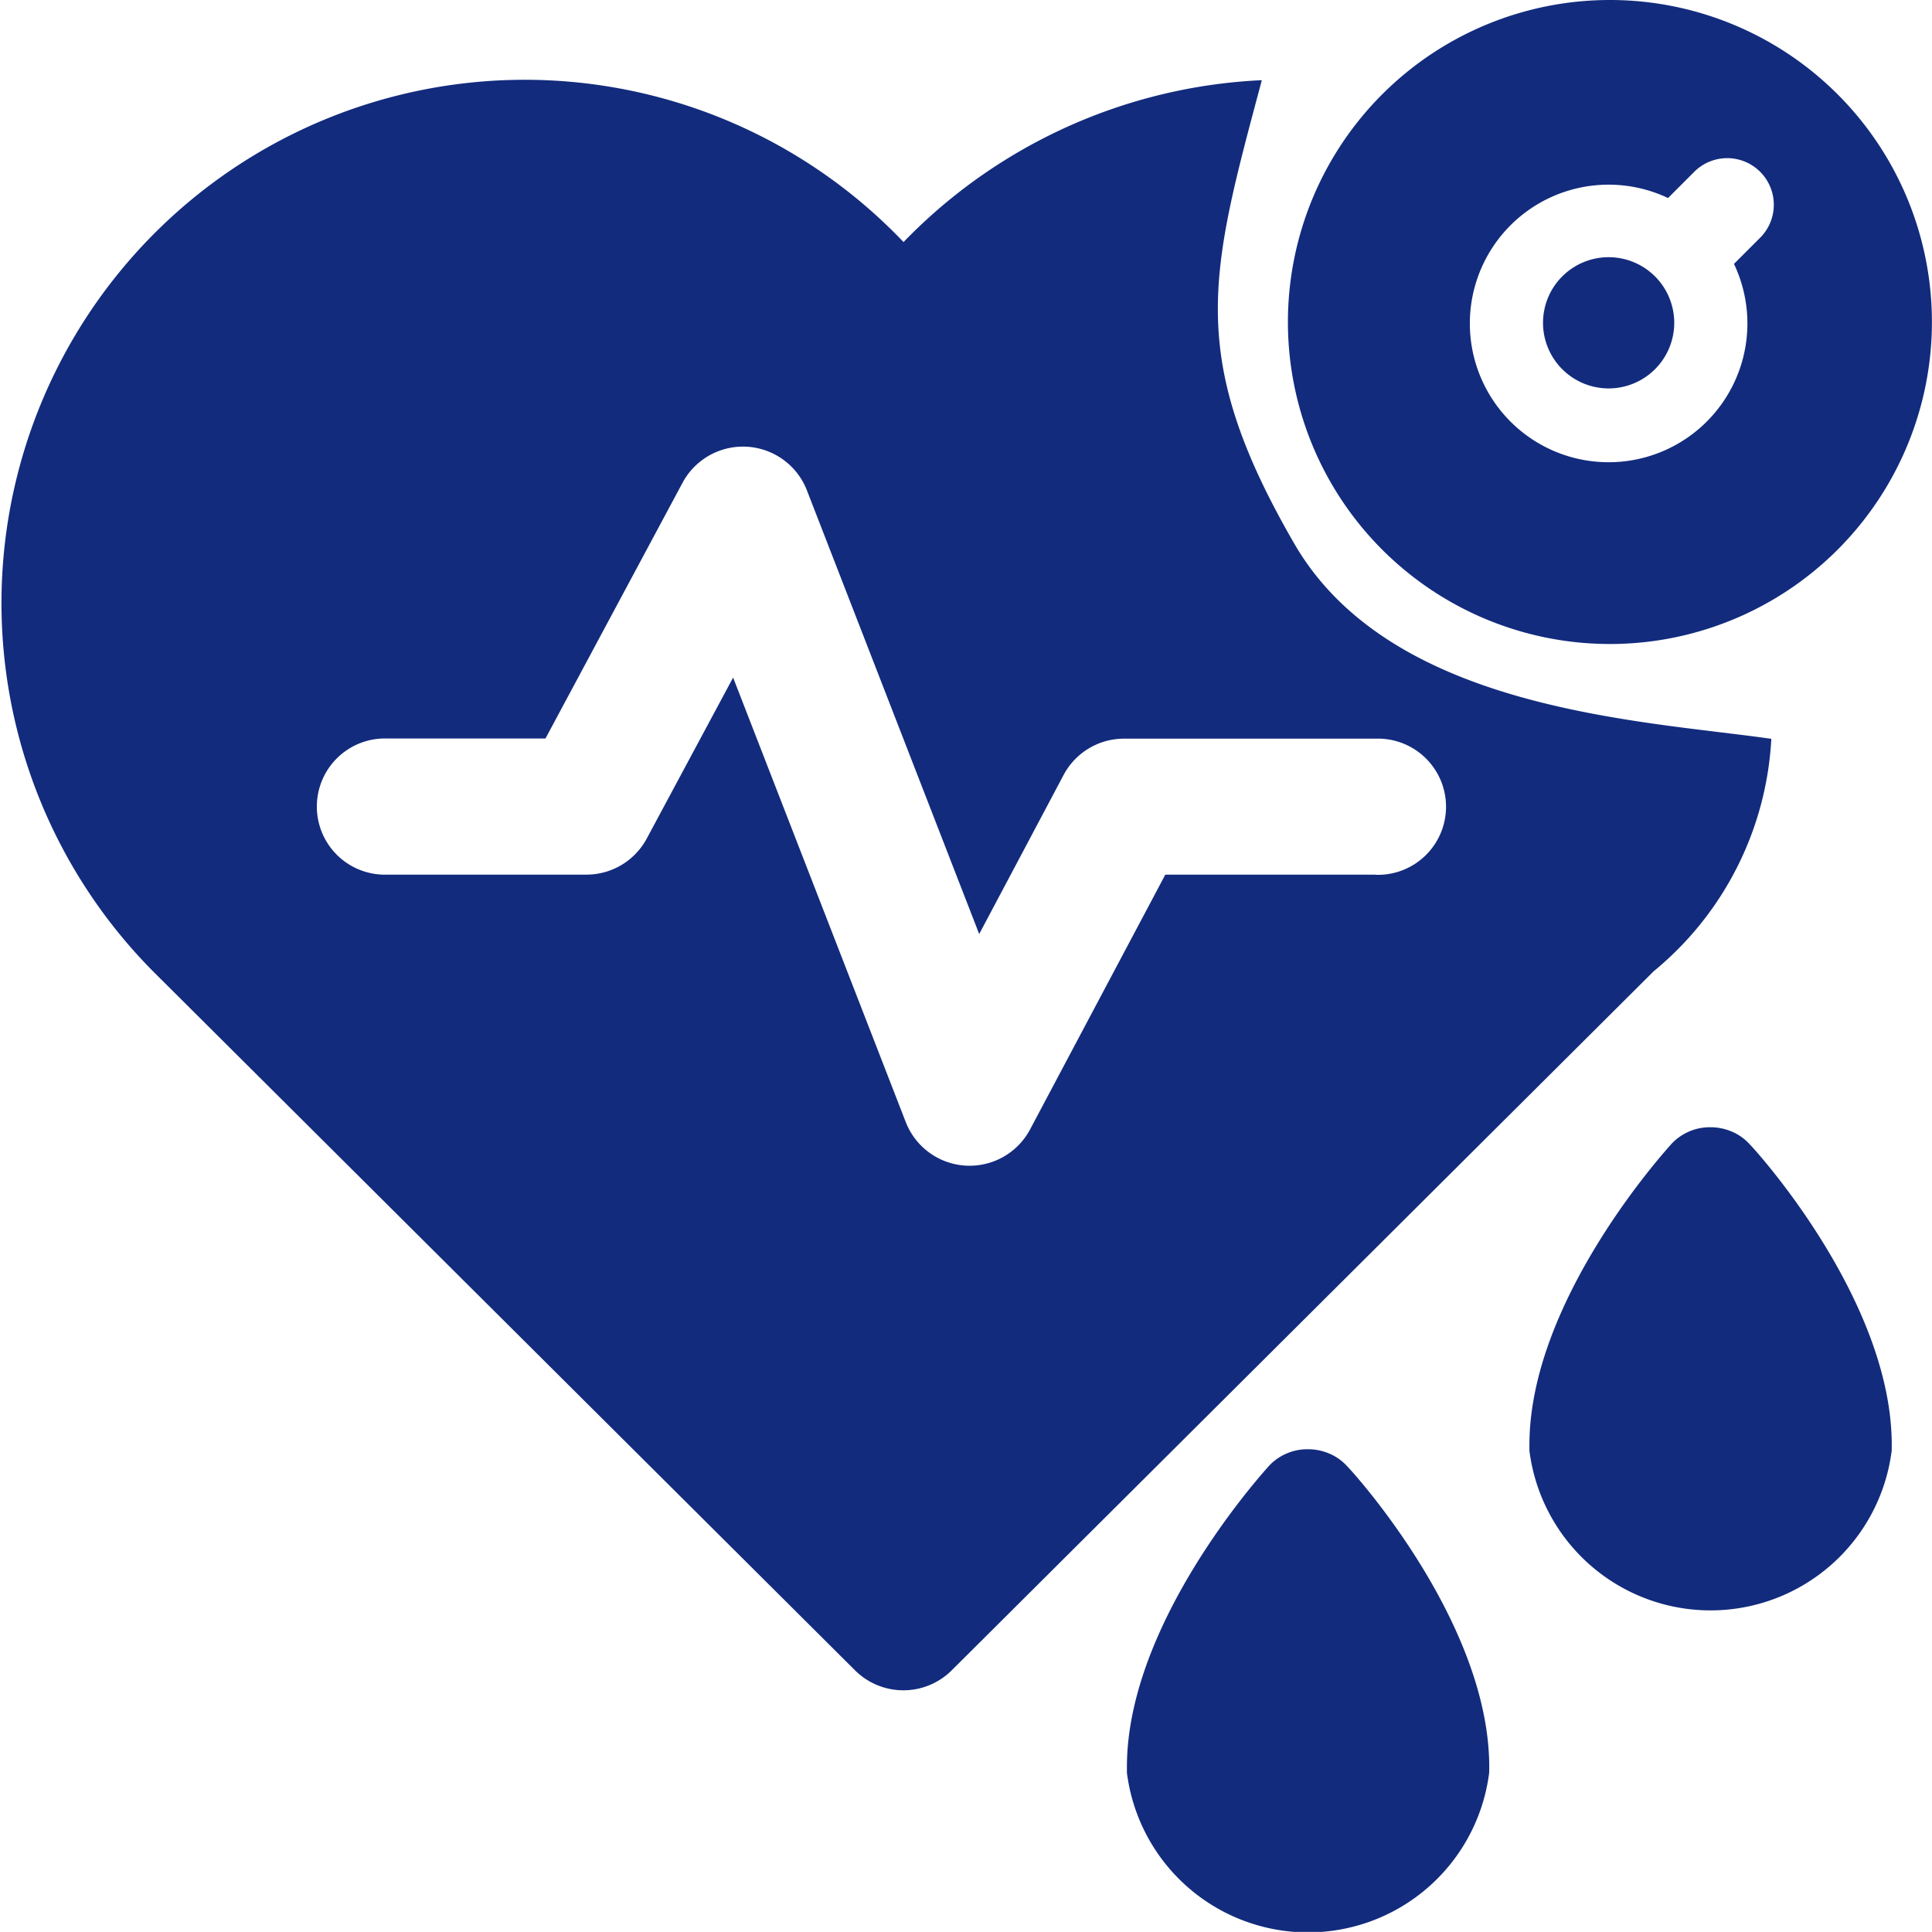
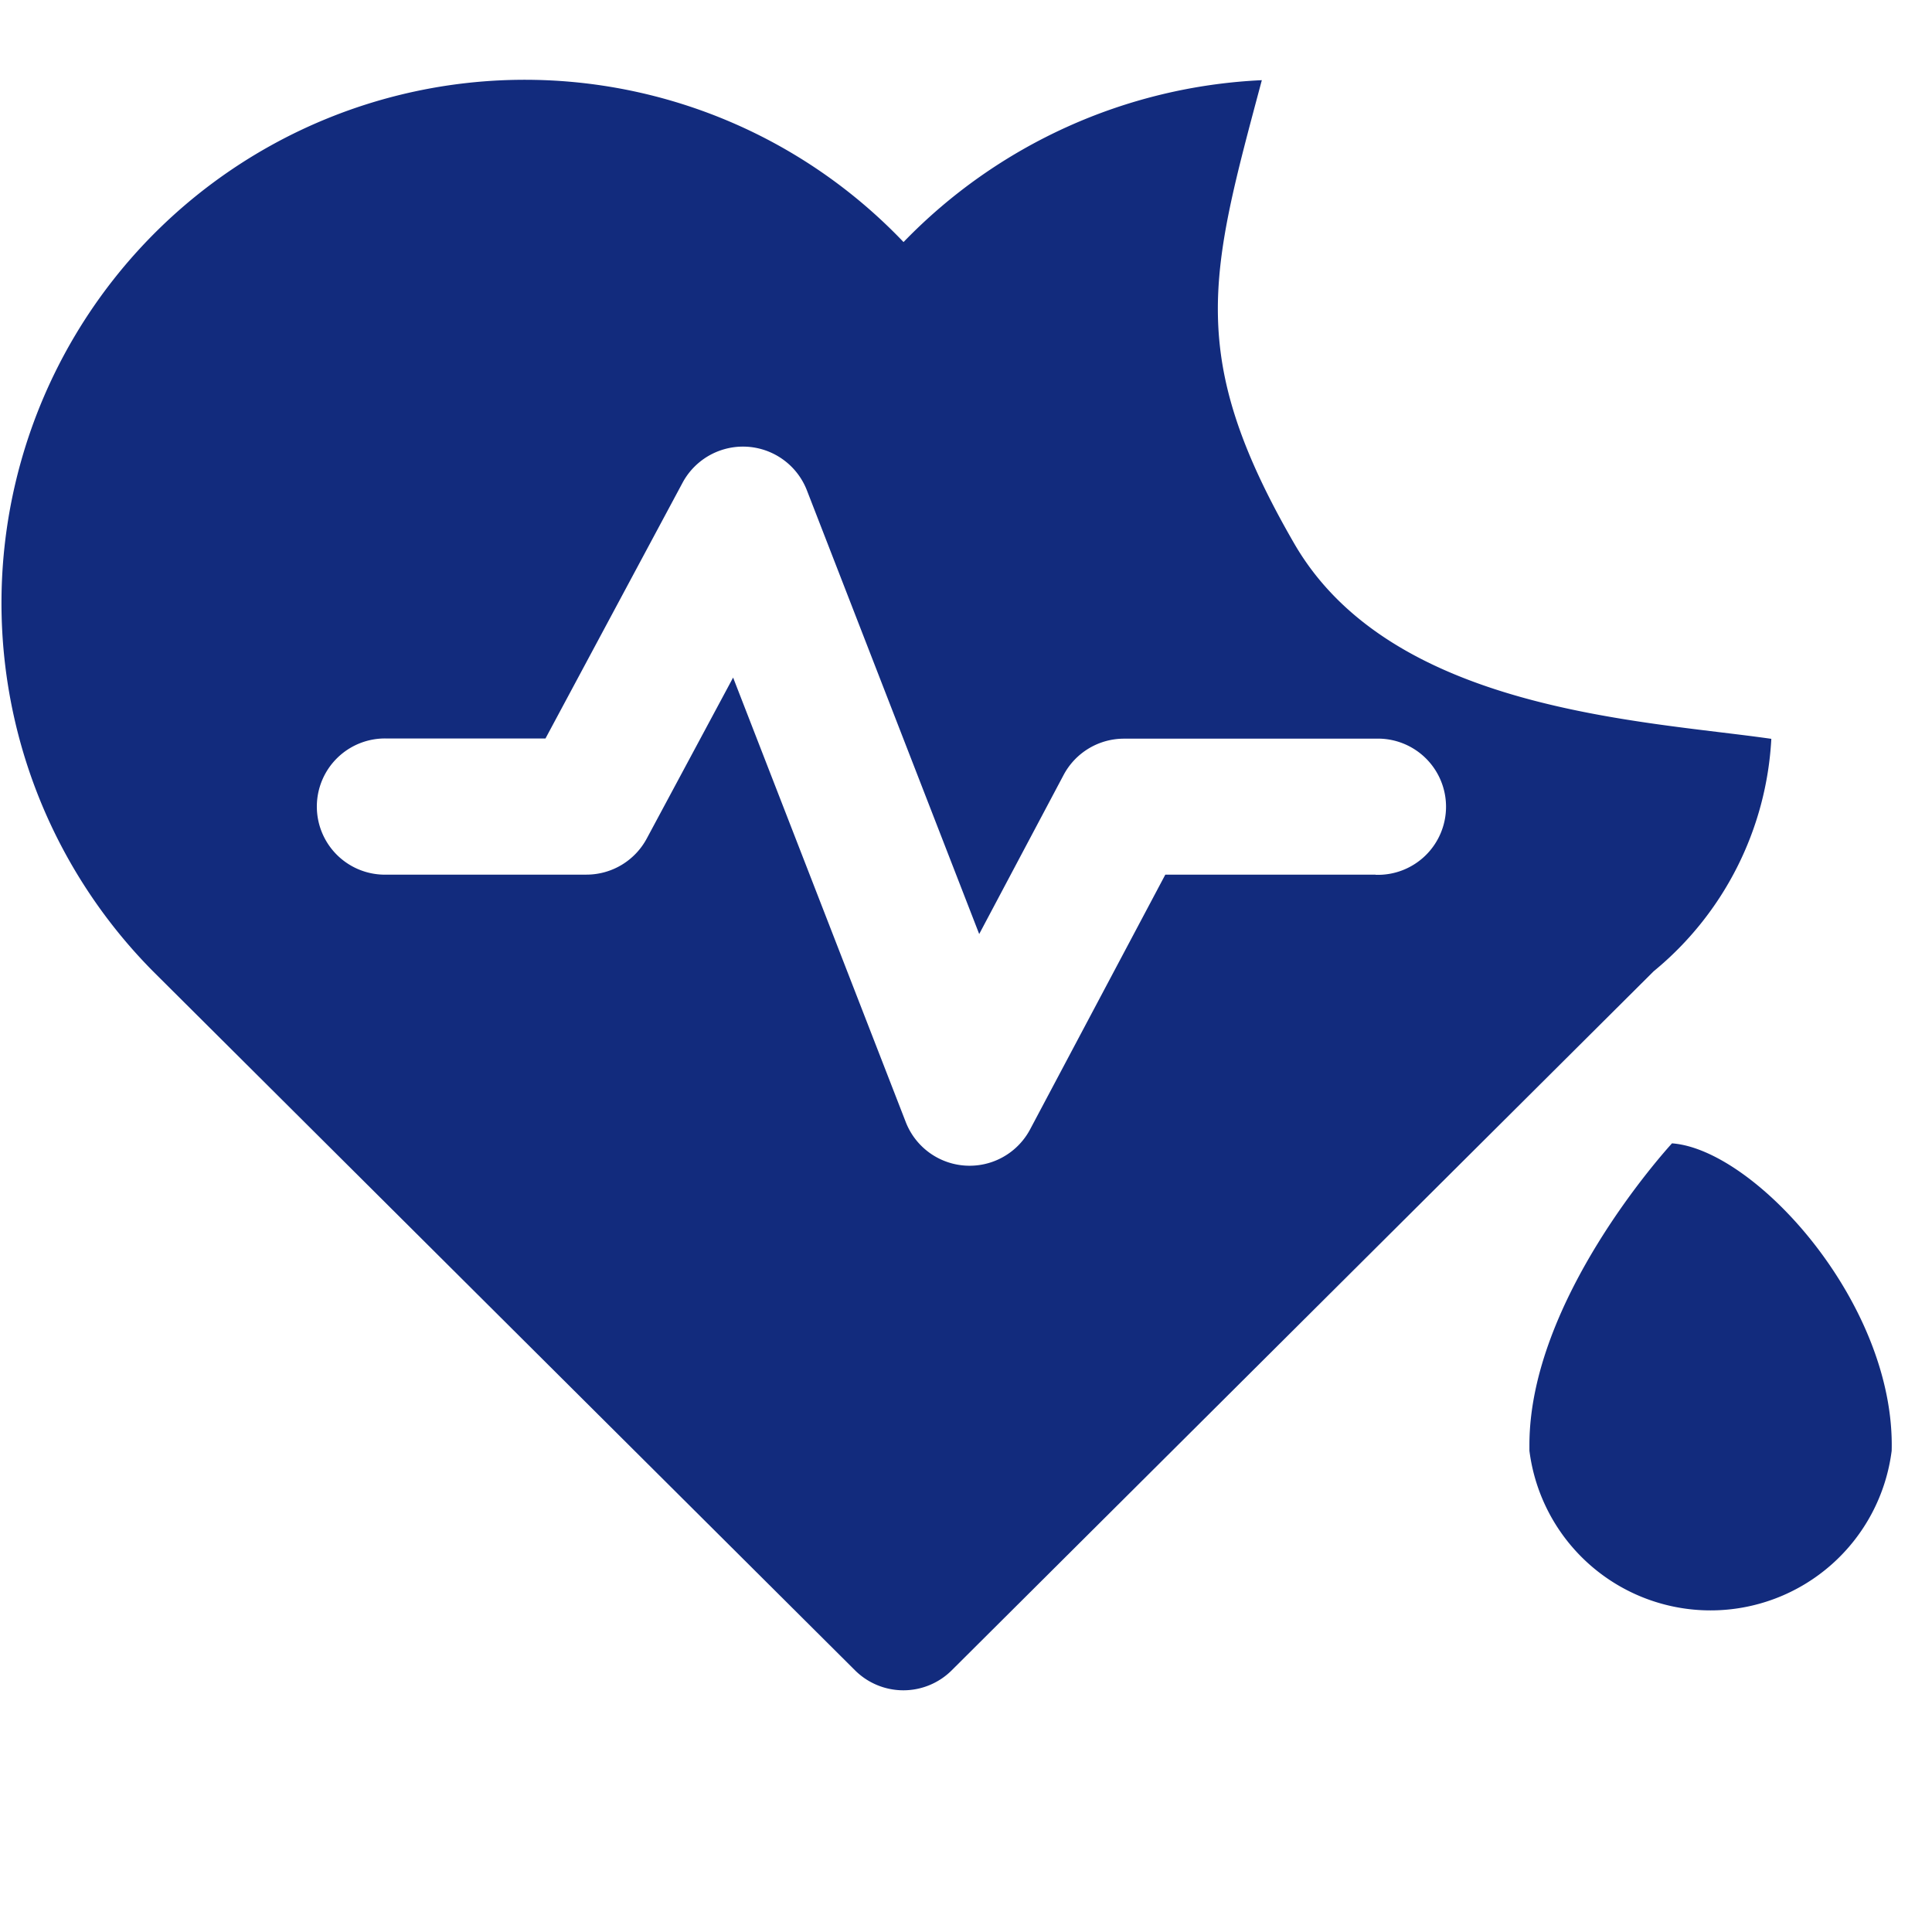
<svg xmlns="http://www.w3.org/2000/svg" width="24" height="23.999" viewBox="0 0 24 23.999">
  <g id="Group_43105" data-name="Group 43105" transform="translate(-0.021 -40.35)">
    <g id="Group_43102" data-name="Group 43102" transform="translate(0.021 41.348)">
      <path id="Path_100489" data-name="Path 100489" d="M16.075,120.7c-1.346-2.331-1.043-3.346-.4-5.752a6.615,6.615,0,0,0-4.451,2.011A6.5,6.5,0,1,0,1.9,126.017l8.722,8.685a.851.851,0,0,0,1.2,0l8.721-8.685a4.01,4.01,0,0,0,1.461-2.887C20.4,122.9,17.276,122.783,16.075,120.7Zm1.013,4.117H14.476l-1.681,3.167a.851.851,0,0,1-1.542-.09l-2.146-5.525-1.073,2a.85.85,0,0,1-.749.448H4.811a.846.846,0,1,1,0-1.691H6.776l1.705-3.181a.852.852,0,0,1,1.541.094l2.142,5.516,1.049-1.977a.849.849,0,0,1,.751-.45h3.124a.846.846,0,1,1,0,1.691Z" transform="translate(0 -114.95)" fill="#122b7d" />
    </g>
    <g id="Group_43103" data-name="Group 43103" transform="translate(16.02 40.35)">
-       <path id="Path_100490" data-name="Path 100490" d="M394.877,126.6a.815.815,0,1,1-.815-.815A.815.815,0,0,1,394.877,126.6Z" transform="translate(-390.078 -122.59)" fill="#122b7d" />
-       <path id="Path_100491" data-name="Path 100491" d="M308.64,36.35a4,4,0,1,0,4,4A4,4,0,0,0,308.64,36.35Zm1.878,2.941-.337.337a1.724,1.724,0,1,1-.819-.818l.337-.337a.579.579,0,0,1,.819.818Z" transform="translate(-304.64 -36.35)" fill="#122b7d" />
-     </g>
+       </g>
    <g id="Group_43104" data-name="Group 43104" transform="translate(19.021 54.349)">
-       <path id="Path_100492" data-name="Path 100492" d="M348.373,321.843a2.268,2.268,0,0,1-4.5,0c0-.024,0-.048,0-.073,0-1.8,1.7-3.667,1.771-3.746a.653.653,0,0,1,.479-.2.673.673,0,0,1,.264.054.622.622,0,0,1,.215.15C346.677,318.1,348.42,320.017,348.373,321.843Z" transform="translate(-343.874 -317.82)" fill="#122b7d" />
+       <path id="Path_100492" data-name="Path 100492" d="M348.373,321.843a2.268,2.268,0,0,1-4.5,0c0-.024,0-.048,0-.073,0-1.8,1.7-3.667,1.771-3.746C346.677,318.1,348.42,320.017,348.373,321.843Z" transform="translate(-343.874 -317.82)" fill="#122b7d" />
    </g>
    <g id="Group_43106" data-name="Group 43106" transform="translate(14.021 58.349)">
-       <path id="Path_100492-2" data-name="Path 100492" d="M348.373,321.843a2.268,2.268,0,0,1-4.5,0c0-.024,0-.048,0-.073,0-1.8,1.7-3.667,1.771-3.746a.653.653,0,0,1,.479-.2.673.673,0,0,1,.264.054.622.622,0,0,1,.215.15C346.677,318.1,348.42,320.017,348.373,321.843Z" transform="translate(-343.874 -317.82)" fill="#122b7d" />
-     </g>
+       </g>
  </g>
</svg>